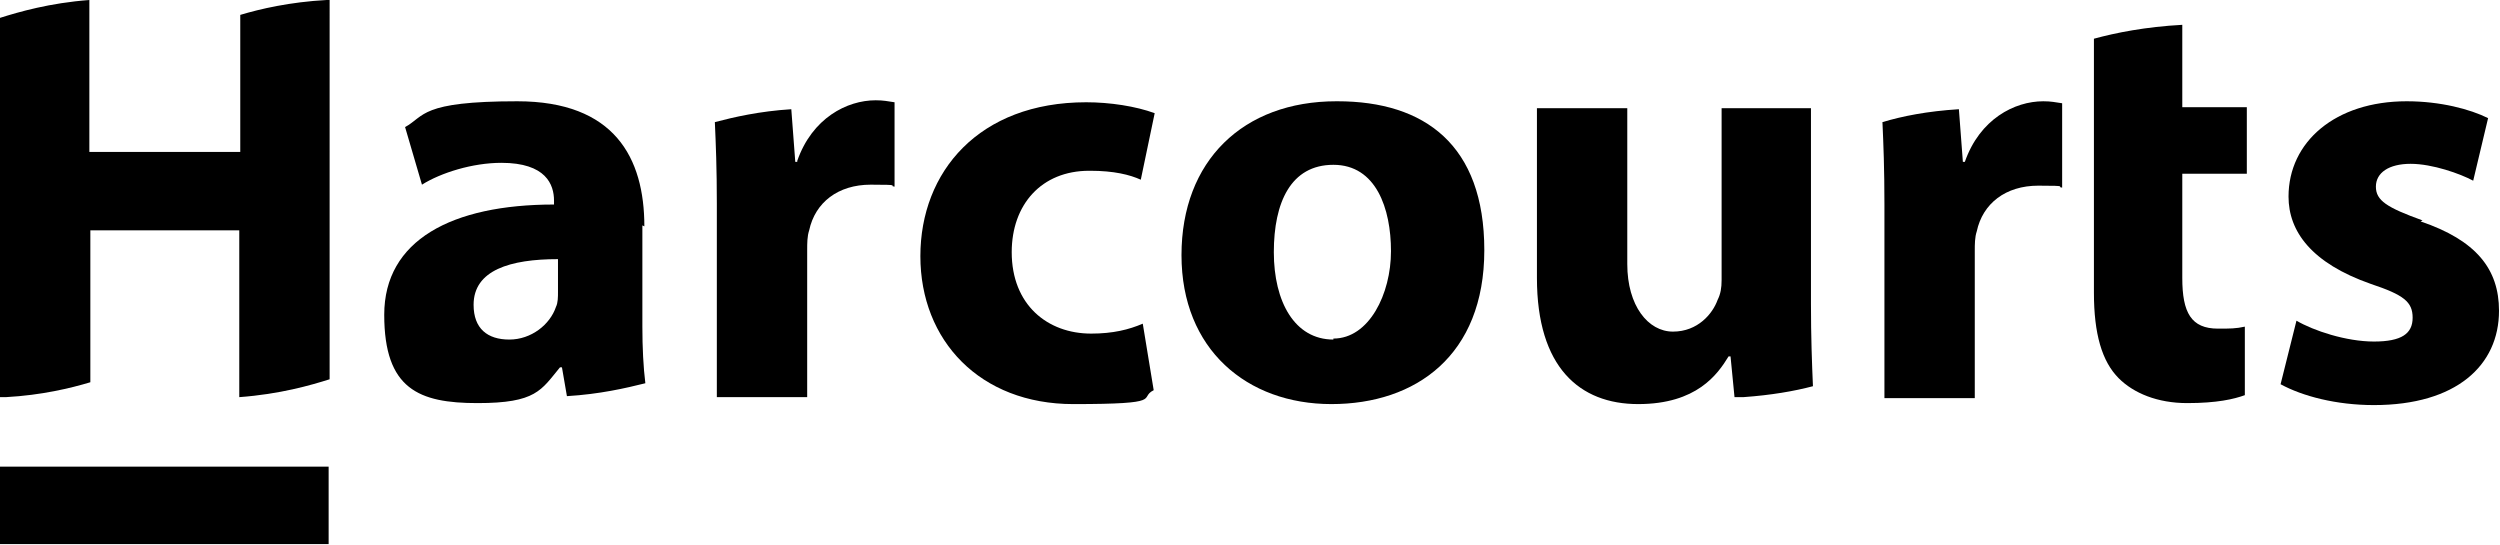
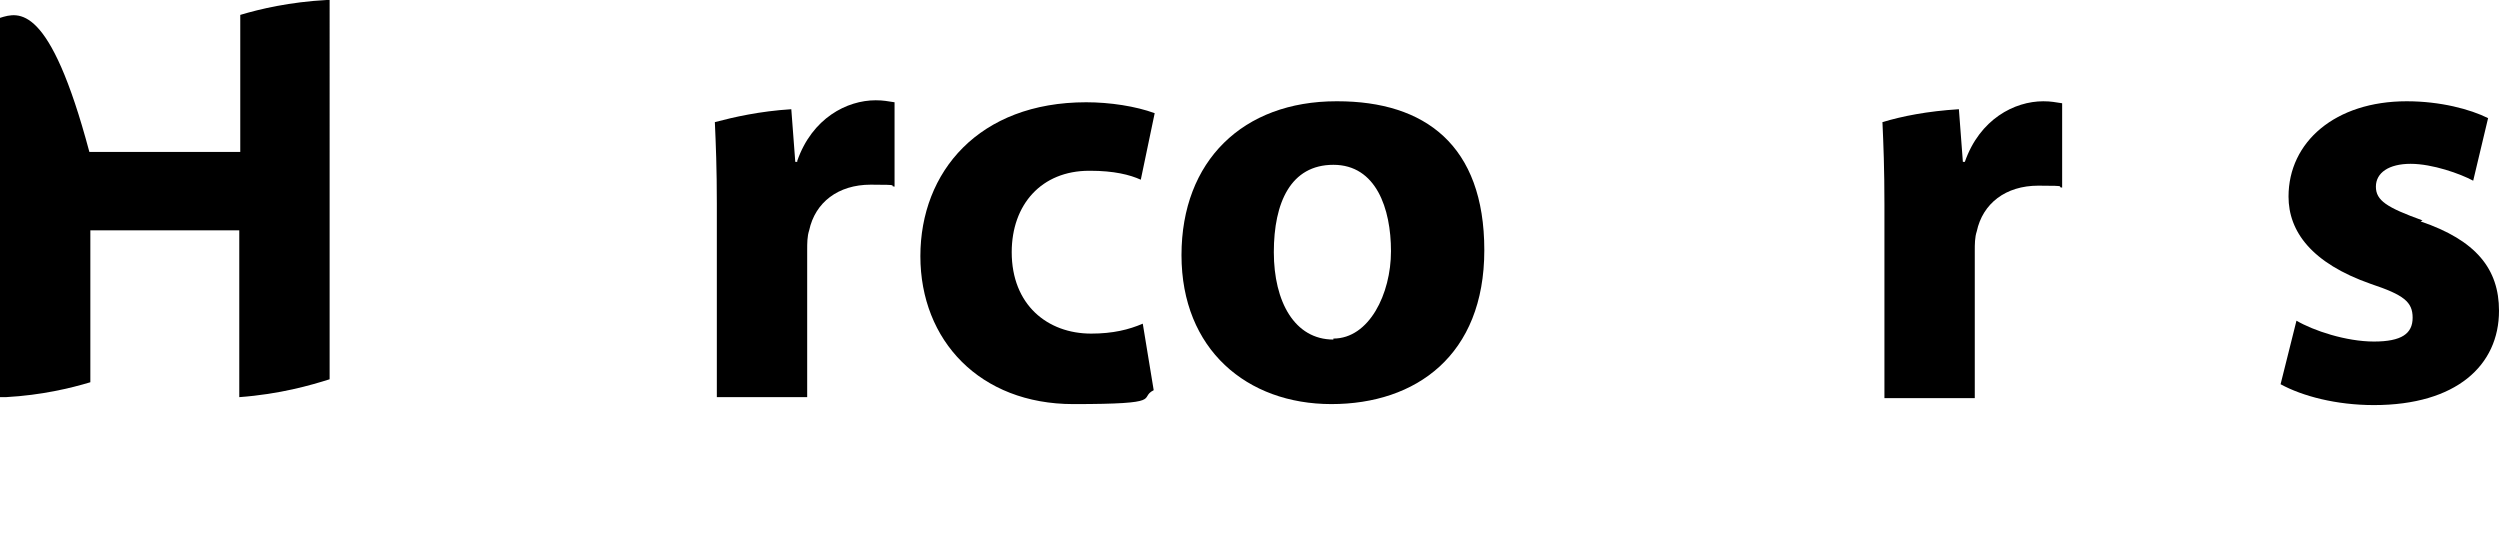
<svg xmlns="http://www.w3.org/2000/svg" id="Layer_1" version="1.1" viewBox="0 0 251.8 54.9">
  <defs>
    <style> .st0 { fill: none; } .st1 { clip-path: url(#clippath); } </style>
    <clipPath id="clippath">
      <rect class="st0" width="251.8" height="54.9" />
    </clipPath>
  </defs>
  <g class="st1">
    <g>
-       <path d="M0,47v7.8h33.1v-7.8H0Z" />
-       <path d="M24,15.3h-15V0C5,.3,1.9,1.2,0,1.8v38.2h.6c3.6-.2,6.5-.9,8.5-1.5v-15.3h15v16.8c4.1-.3,7.2-1.2,9.1-1.8V0h-.3c-3.7.2-6.7.9-8.7,1.5v13.8Z" />
-       <path d="M56.2,29.4c0,.5,0,1.1-.2,1.5-.6,1.8-2.5,3.3-4.7,3.3s-3.6-1.1-3.6-3.5c0-3.5,3.7-4.6,8.5-4.6v3.2ZM64.9,22.8c0-6.9-3-12.6-12.8-12.6s-9.3,1.5-11.3,2.6l1.7,5.8c1.9-1.2,5.1-2.2,8-2.2,4.5,0,5.3,2.2,5.3,3.8v.4c-10.3,0-17.1,3.6-17.1,11.1s3.5,8.9,9.4,8.9,6.4-1.3,8.3-3.6h.2l.5,2.9h0c3.3-.2,5.9-.8,7.9-1.3-.2-1.6-.3-3.6-.3-5.7v-10.2Z" />
+       <path d="M24,15.3h-15C5,.3,1.9,1.2,0,1.8v38.2h.6c3.6-.2,6.5-.9,8.5-1.5v-15.3h15v16.8c4.1-.3,7.2-1.2,9.1-1.8V0h-.3c-3.7.2-6.7.9-8.7,1.5v13.8Z" />
      <path d="M80.3,16.3h-.2l-.4-5.3c-3.2.2-5.8.8-7.7,1.3.1,2.2.2,4.7.2,8.2v19.5h9.1v-14.8c0-.7,0-1.4.2-2,.6-2.8,2.9-4.6,6.2-4.6s1.7.1,2.4.2v-8.5c-.7-.1-1.1-.2-1.9-.2-2.9,0-6.4,1.8-7.9,6.1h0Z" />
      <path d="M109.8,17.2c2.4,0,4,.4,5.1.9l1.4-6.7c-1.9-.7-4.5-1.1-6.9-1.1-10.8,0-16.7,7-16.7,15.5s6,14.9,15.4,14.9,6.5-.6,8.1-1.4l-1.1-6.7c-1.4.6-3,1-5.2,1-4.4,0-8-2.9-8-8.2,0-4.8,3-8.2,7.8-8.2h0Z" />
      <path d="M134.3,34.2c-3.9,0-6-3.8-6-8.8s1.7-8.8,6-8.8,5.8,4.4,5.8,8.7-2.2,8.8-5.8,8.8h0ZM134.6,10.2c-9.4,0-15.6,6-15.6,15.5s6.6,15,15.1,15,15.4-4.9,15.4-15.5-6-15-14.8-15h0Z" />
-       <path d="M182.5,10.9h-9.1v17.3c0,.8-.1,1.4-.4,2-.5,1.4-2,3.2-4.5,3.2s-4.6-2.6-4.6-6.8v-15.7h-9.1v17.1c0,9,4.3,12.7,10.2,12.7s8-3,9.1-4.8h.2l.4,4.1h.9c2.8-.2,5.1-.6,7-1.1-.1-2.3-.2-5-.2-8.3V10.9Z" />
      <path d="M197.9,16.3h-.2l-.4-5.3c-3.2.2-5.7.7-7.7,1.3.1,2.2.2,4.7.2,8.3v19.5h9.1v-14.8c0-.7,0-1.4.2-2,.6-2.8,2.9-4.6,6.2-4.6s1.7.1,2.4.2v-8.5c-.7-.1-1.1-.2-1.9-.2-2.9,0-6.4,1.8-7.9,6.1h0Z" />
-       <path d="M219.8,2.5c-3.7.2-6.7.8-8.9,1.4v25.6c0,4.1.8,6.9,2.5,8.6,1.5,1.5,3.9,2.5,6.9,2.5s4.7-.4,5.8-.8v-6.9c-.9.2-1.5.2-2.7.2-2.7,0-3.6-1.6-3.6-5.1v-10.5h6.5v-6.7h-6.5V2.5Z" />
      <path d="M244,22.2c-3.6-1.3-4.7-2-4.7-3.4s1.3-2.3,3.5-2.3,5,1,6.3,1.7l1.5-6.3c-1.8-.9-4.8-1.7-8.2-1.7-7.2,0-11.9,4.1-11.9,9.6,0,3.5,2.3,6.7,8.3,8.8,3.3,1.1,4.2,1.8,4.2,3.4s-1.1,2.4-3.9,2.4-6.1-1.1-7.8-2.1l-1.6,6.4c2.2,1.2,5.6,2.1,9.4,2.1,8.3,0,12.6-4,12.6-9.5,0-4.2-2.3-7.1-7.9-9h0Z" />
    </g>
  </g>
</svg>